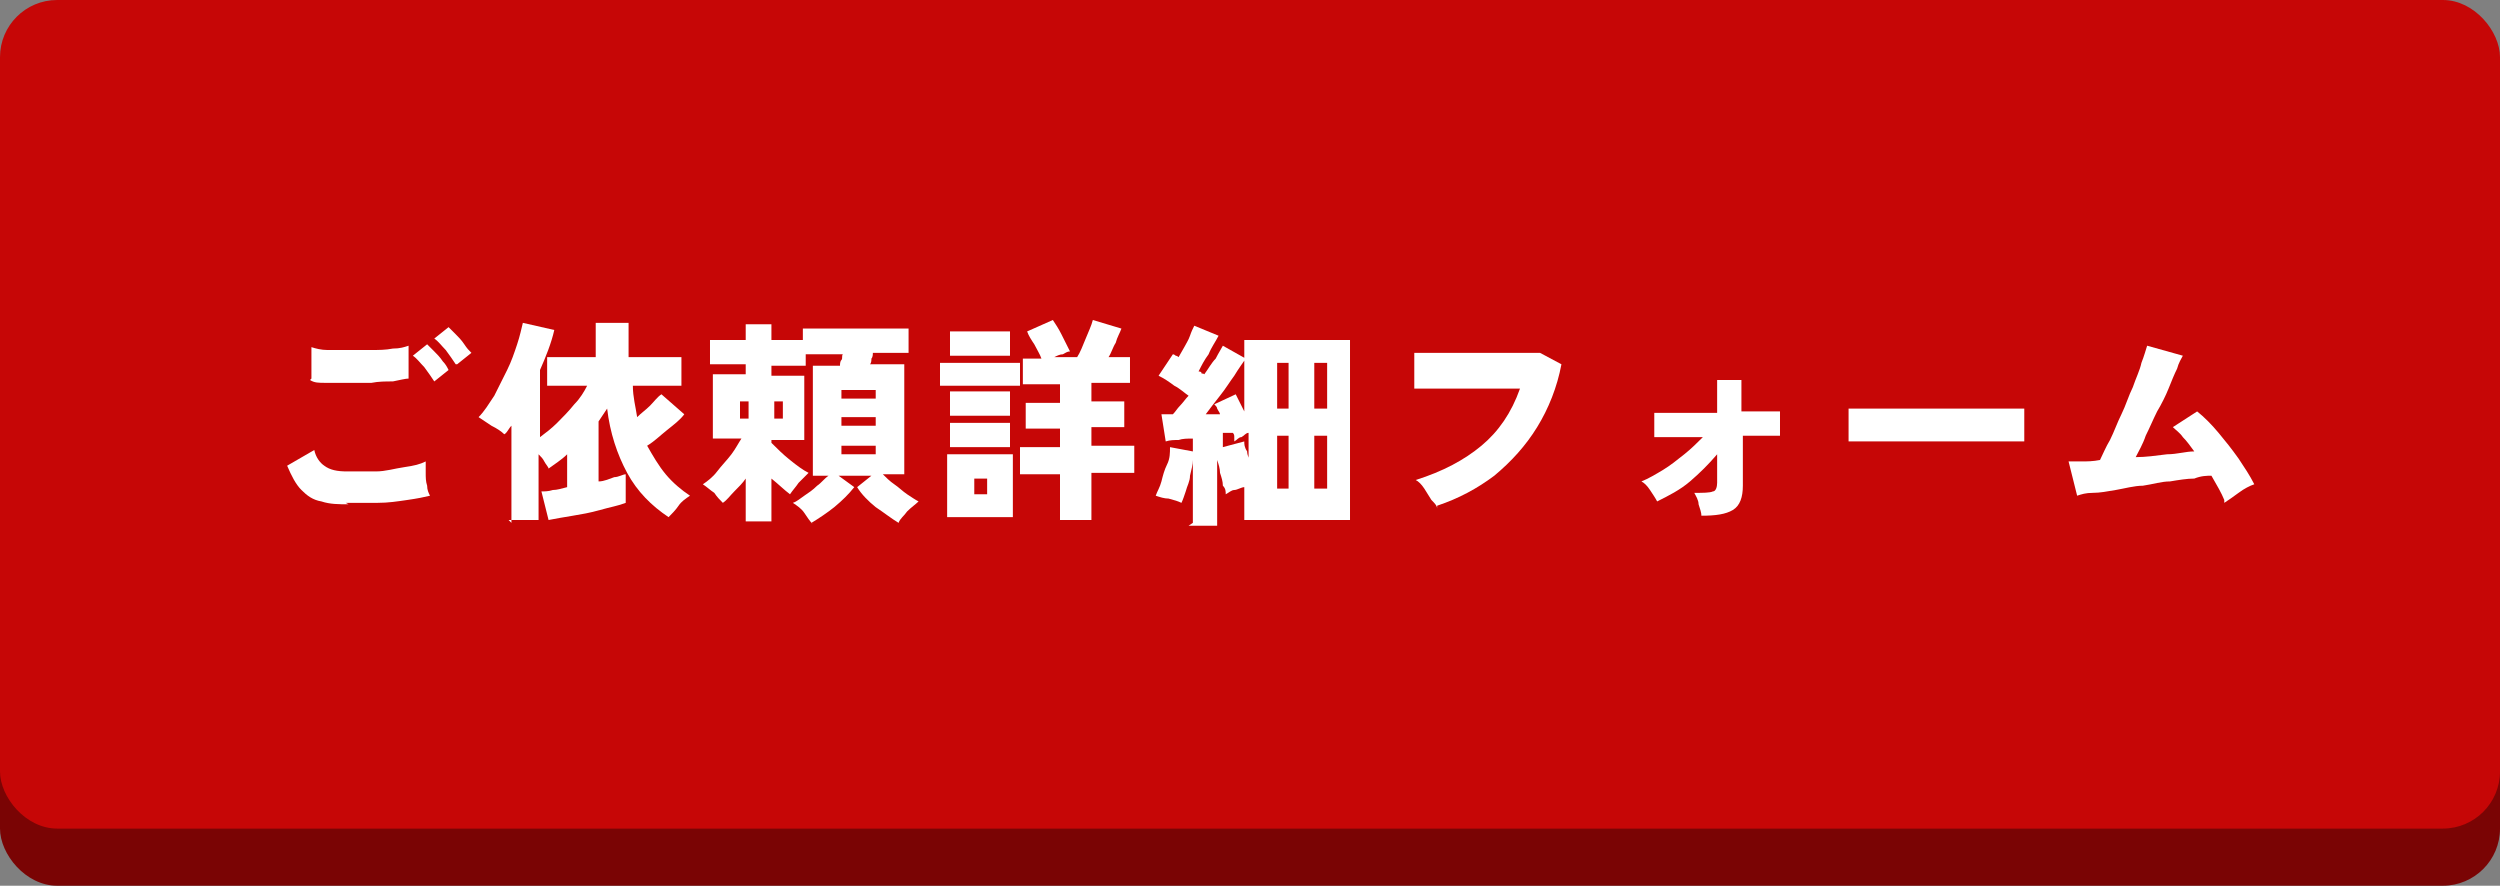
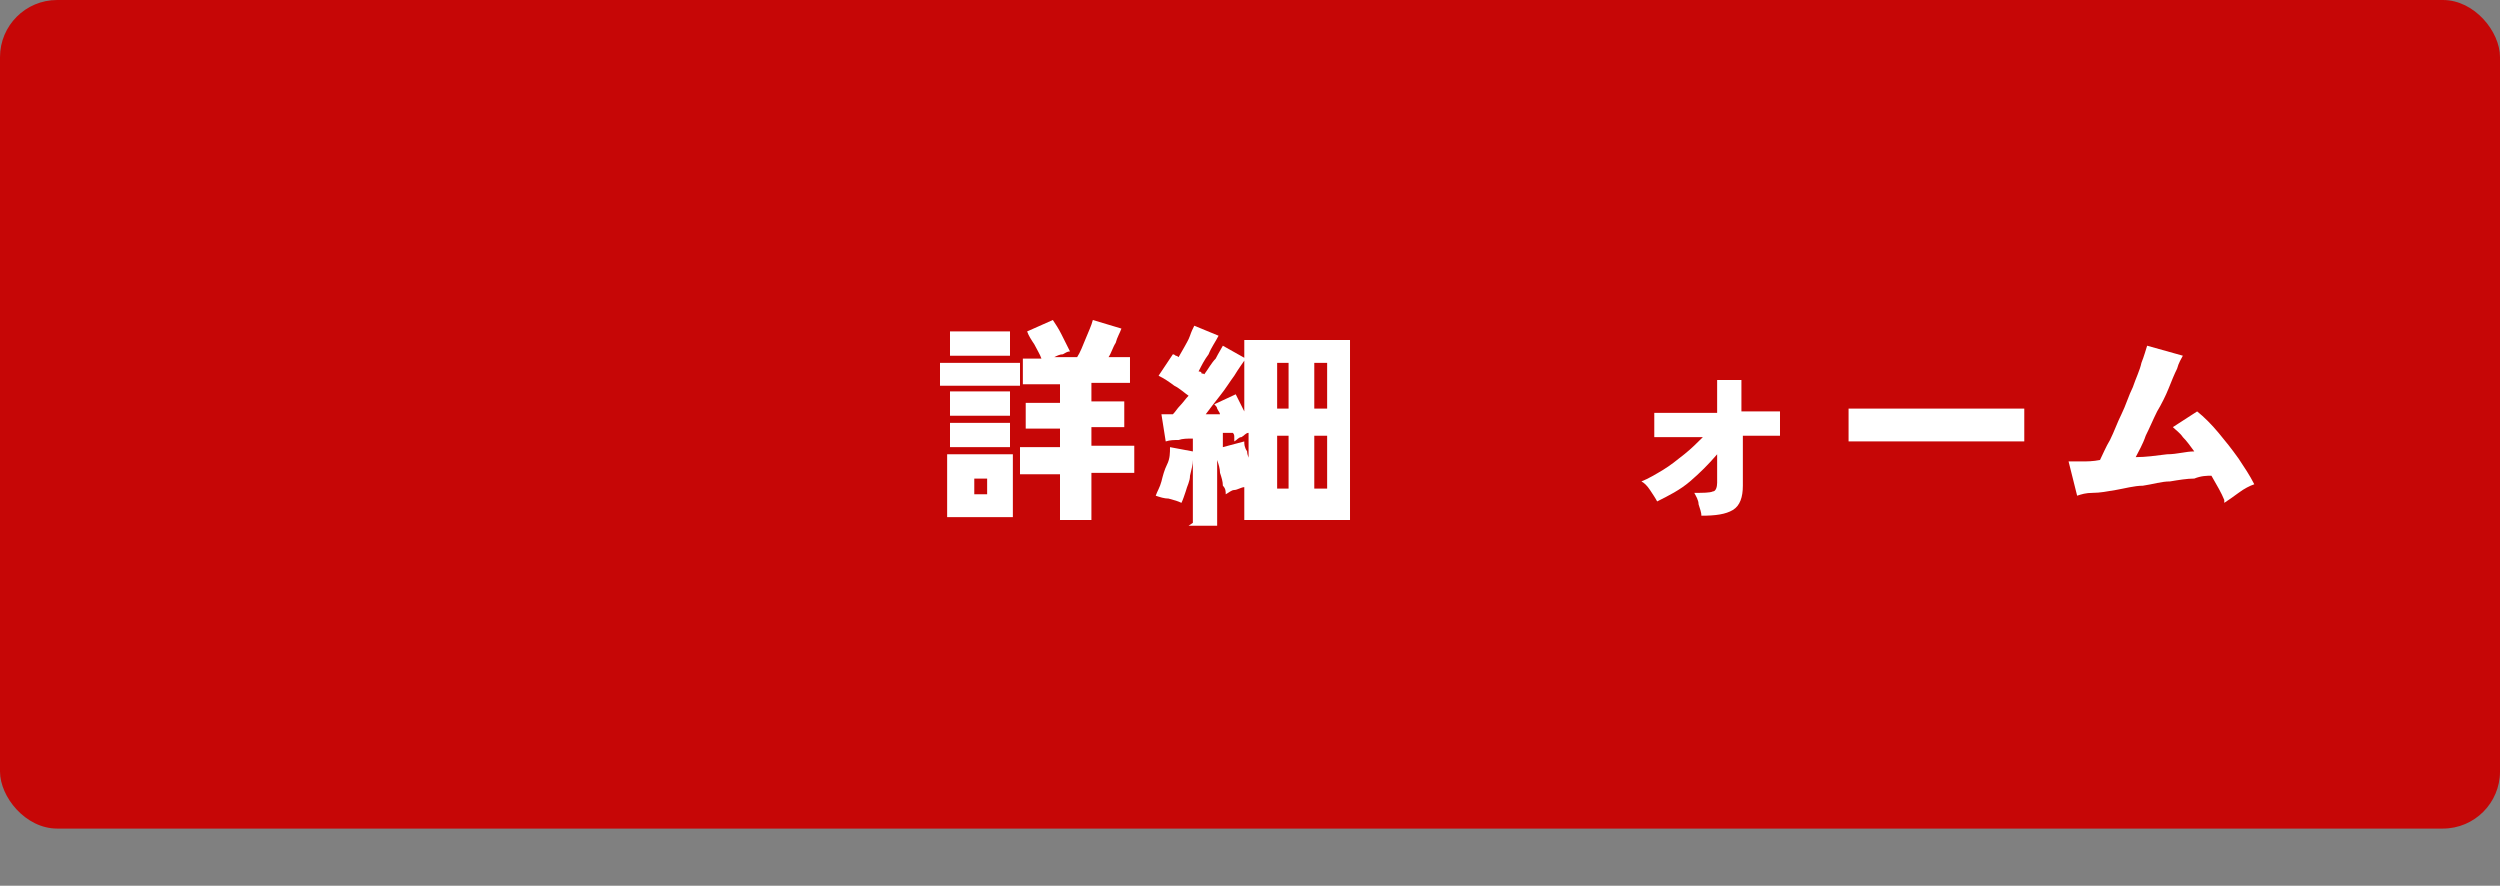
<svg xmlns="http://www.w3.org/2000/svg" id="_レイヤー_1" data-name="レイヤー_1" version="1.1" viewBox="0 0 175 62">
  <rect x="0" y="0" width="175" height="62" fill="#808080" stroke="none" />
  <defs>
    <style>
      .st0 {
        fill: #fff;
      }

      .st1 {
        fill: #c60606;
      }

      .st2 {
        fill: #7a0404;
      }
    </style>
  </defs>
-   <rect class="st2" y="4" width="175" height="58" rx="4" ry="4" />
  <rect class="st1" width="175" height="58" rx="4" ry="4" />
  <g>
-     <path class="st0" d="M24.4,35.3c-.7,0-1.3,0-1.9-.2-.6-.1-1-.4-1.4-.8-.4-.4-.7-1-1-1.7l1.9-1.1c.1.5.4.9.7,1.1.4.3.9.4,1.6.4s1.3,0,2,0c.7,0,1.3-.2,2-.3s1.1-.2,1.5-.4c0,.2,0,.5,0,.8,0,.3,0,.6.1.9,0,.3.1.5.2.7-.4.1-.9.2-1.6.3s-1.3.2-2.1.2c-.7,0-1.4,0-2.2,0ZM21.8,26.5v-2.2c.3.1.7.2,1.1.2.5,0,1,0,1.5,0,.5,0,1.1,0,1.6,0,.5,0,1,0,1.5-.1.5,0,.8-.1,1.1-.2v2.3c-.2,0-.6.1-1.1.2-.5,0-1,0-1.5.1-.5,0-1.1,0-1.7,0-.6,0-1.1,0-1.5,0-.5,0-.8,0-1.1-.2ZM30.4,26.7c-.2-.3-.4-.6-.7-1-.3-.3-.5-.6-.8-.8l1-.8c.1.1.3.3.5.5.2.2.4.4.6.7.2.2.3.4.4.6l-1,.8ZM31.9,25.5c-.2-.3-.4-.6-.7-1-.3-.3-.5-.6-.8-.8l1-.8c.1.1.3.3.5.5.2.2.4.4.6.7s.3.4.5.6l-1,.8Z" />
-     <path class="st0" d="M35.8,36.6v-6.8c-.2.2-.3.5-.5.6-.2-.2-.5-.4-.9-.6-.3-.2-.6-.4-.9-.6.4-.4.7-.9,1.1-1.5.3-.6.6-1.2.9-1.8.3-.6.5-1.2.7-1.8.2-.6.3-1.1.4-1.5l2.2.5c-.2.9-.6,1.9-1,2.8v4.7c.4-.3.8-.6,1.2-1s.8-.8,1.2-1.3c.4-.4.7-.9.9-1.3h-2.8v-2h3.4v-2.4h2.3v2.4h3.7v2h-3.4c0,.8.2,1.5.3,2.2.3-.3.6-.5.9-.8.3-.3.5-.6.8-.8l1.6,1.4c-.3.4-.7.7-1.2,1.1s-.9.8-1.4,1.1c.4.7.8,1.4,1.3,2,.5.6,1.1,1.1,1.7,1.5-.3.2-.6.4-.8.7s-.5.6-.7.8c-1.2-.8-2.2-1.8-2.9-3.1-.7-1.3-1.2-2.8-1.4-4.5-.2.3-.4.6-.6.9v4.2c.4,0,.8-.2,1.1-.3.3,0,.6-.2.8-.2v2c-.5.2-1.1.3-1.8.5s-1.3.3-1.9.4c-.6.1-1.2.2-1.7.3l-.5-2c.2,0,.5,0,.8-.1.3,0,.6-.1,1-.2v-2.3c-.4.4-.9.7-1.3,1,0-.1-.2-.3-.3-.5-.1-.2-.2-.3-.4-.5v4.6h-2.1Z" />
-     <path class="st0" d="M56.9,36.7c-.2-.2-.4-.5-.6-.8-.2-.3-.5-.5-.8-.7.3-.1.5-.3.8-.5.3-.2.6-.4.9-.7.3-.2.5-.5.8-.7h-1.1v-7.7h1.9c0-.1,0-.3.1-.4s0-.3.1-.4h-2.6v.8h-2.4v.7h2.3v4.5h-2.3v.2c.4.4.8.8,1.3,1.2s.9.7,1.3.9c-.2.2-.4.4-.7.7-.2.3-.4.5-.6.8-.4-.3-.8-.7-1.3-1.1v3h-1.8v-3c-.2.3-.5.6-.8.9-.3.3-.5.6-.8.8-.2-.2-.4-.4-.6-.7-.3-.2-.5-.4-.8-.6.3-.2.7-.5,1-.9.3-.4.7-.8,1-1.2.3-.4.5-.8.7-1.1h-2v-4.5h2.3v-.7h-2.5v-1.7h2.5v-1.1h1.8v1.1h2.2v-.8h7.4v1.7h-2.5c0,.1,0,.3-.1.4,0,.1,0,.3-.1.4h2.4v7.7h-1.5c.2.2.5.5.8.7.3.2.6.5.9.7.3.2.6.4.8.5-.2.2-.5.4-.8.7-.2.3-.5.5-.6.8-.5-.3-1-.7-1.6-1.1-.5-.4-1-.9-1.3-1.4l1-.8h-2.3l1.1.8c-.4.5-.8.9-1.4,1.4-.5.4-1.1.8-1.6,1.1ZM51.8,29.3h.6v-1.2h-.6v1.2ZM54.2,29.3h.6v-1.2h-.6v1.2ZM58.9,27.9h2.4v-.6h-2.4v.6ZM58.9,29.8h2.4v-.6h-2.4v.6ZM58.9,31.8h2.4v-.6h-2.4v.6Z" />
    <path class="st0" d="M65.8,27v-1.6h5.6v1.6h-5.6ZM66.3,36.2v-4.4h4.6v4.4h-4.6ZM66.5,29.1v-1.7h4.2v1.7h-4.2ZM66.5,31.3v-1.7h4.2v1.7h-4.2ZM66.5,24.9v-1.7h4.2v1.7h-4.2ZM68.2,34.6h.9v-1.1h-.9v1.1ZM74.2,36.5v-3.3h-2.8v-1.9h2.8v-1.3h-2.4v-1.8h2.4v-1.3h-2.6v-1.8h1.3c-.1-.3-.3-.6-.5-1-.2-.3-.4-.6-.5-.9l1.8-.8c.2.3.4.6.6,1,.2.4.4.8.6,1.2-.2,0-.3.1-.5.2-.2,0-.4.1-.6.2h1.6c.2-.3.4-.8.6-1.3s.4-.9.5-1.3l2,.6c-.1.3-.3.6-.4,1-.2.3-.3.7-.5,1h1.5v1.8h-2.7v1.3h2.3v1.8h-2.3v1.3h3v1.9h-3v3.3h-2.2Z" />
    <path class="st0" d="M83.5,36.6v-4.4c0,.3-.1.7-.2,1.1,0,.4-.2.7-.3,1.1-.1.3-.2.6-.3.8-.2-.1-.5-.2-.9-.3-.3,0-.6-.1-.9-.2.1-.3.3-.6.4-1,.1-.4.2-.8.4-1.2s.2-.8.2-1.2l1.6.3v-.9c-.4,0-.7,0-1,.1-.3,0-.6,0-.9.1l-.3-1.9c.1,0,.2,0,.4,0,.1,0,.3,0,.4,0,.2-.2.3-.4.5-.6.2-.2.4-.5.6-.7-.3-.2-.6-.5-1-.7-.4-.3-.7-.5-1.1-.7l1-1.5c0,0,.1,0,.2.1,0,0,.1,0,.2.1.1-.2.3-.5.4-.7s.3-.5.4-.8c.1-.3.2-.5.3-.7l1.7.7c-.2.4-.5.8-.7,1.3-.3.4-.5.8-.7,1.2,0,0,.2,0,.2.1s.1,0,.2.1c.3-.4.5-.8.8-1.1.2-.4.4-.7.5-.9l1.6.9c-.2.3-.5.7-.8,1.2-.3.4-.6.9-1,1.4s-.7.9-1,1.3c.2,0,.4,0,.5,0,.2,0,.3,0,.5,0,0-.1-.1-.2-.2-.4,0-.1-.1-.2-.2-.3l1.5-.7c.1.2.2.4.3.6.1.2.2.4.3.6v-5h7.4v12.6h-7.4v-2.3c-.2,0-.5.2-.7.2-.2,0-.4.2-.6.3,0-.2,0-.4-.2-.6,0-.3-.1-.6-.2-.9,0-.3-.1-.6-.2-.9v4.6h-2ZM87.4,32.5v-2.2c-.2,0-.3.2-.5.3-.2,0-.3.2-.5.3,0,0,0-.2,0-.3,0-.1,0-.2-.1-.3-.1,0-.2,0-.3,0-.1,0-.2,0-.4,0v1l1.5-.4c0,.2,0,.4.2.7,0,.3.2.6.2.8ZM89.4,28.6h.8v-3.2h-.8v3.2ZM89.4,34.2h.8v-3.7h-.8v3.7ZM92,28.6h.9v-3.2h-.9v3.2ZM92,34.2h.9v-3.7h-.9v3.7Z" />
-     <path class="st0" d="M100.6,35.6c0-.2-.2-.4-.4-.6-.2-.3-.3-.5-.5-.8-.2-.3-.4-.5-.6-.6,1.9-.6,3.4-1.4,4.6-2.4,1.2-1,2.1-2.3,2.7-4-.5,0-1,0-1.6,0-.6,0-1.2,0-1.8,0-.6,0-1.2,0-1.7,0-.5,0-1,0-1.4,0-.4,0-.7,0-.9,0v-2.5c.2,0,.7,0,1.4,0,.6,0,1.3,0,2,0s1.4,0,2.1,0c.7,0,1.3,0,1.9,0,.6,0,1.1,0,1.4,0l1.5.8c-.3,1.6-.9,3.1-1.7,4.4-.8,1.3-1.8,2.4-3,3.4-1.2.9-2.5,1.6-4,2.1Z" />
    <path class="st0" d="M119.1,36.1c0-.2-.1-.5-.2-.8,0-.3-.2-.6-.3-.8.6,0,1.1,0,1.3-.1.2,0,.3-.3.3-.6s0-.3,0-.7c0-.4,0-.8,0-1.3-.6.7-1.2,1.3-1.9,1.9-.7.6-1.5,1-2.3,1.4-.1-.2-.3-.5-.5-.8-.2-.3-.4-.5-.6-.6.5-.2,1-.5,1.5-.8.5-.3,1-.7,1.5-1.1.5-.4.9-.8,1.3-1.2-.5,0-1,0-1.5,0s-.9,0-1.2,0c-.3,0-.5,0-.7,0v-1.7c.1,0,.5,0,.9,0s1,0,1.6,0c.6,0,1.2,0,1.9,0v-2.3c0,0,1.7,0,1.7,0v2.2c.6,0,1.2,0,1.6,0,.5,0,.8,0,1.1,0v1.7c-.1,0-.4,0-.9,0s-1,0-1.7,0c0,.6,0,1.1,0,1.6,0,.5,0,.9,0,1.3,0,.3,0,.5,0,.6,0,.8-.2,1.4-.7,1.7-.5.3-1.2.4-2.2.4Z" />
    <path class="st0" d="M129.4,30.9c0-.2,0-.4,0-.7s0-.6,0-.9,0-.5,0-.7c.1,0,.4,0,.9,0,.5,0,1,0,1.7,0,.7,0,1.4,0,2.2,0,.8,0,1.6,0,2.4,0s1.6,0,2.3,0c.7,0,1.3,0,1.8,0s.8,0,1,0c0,.2,0,.4,0,.7,0,.3,0,.6,0,.9,0,.3,0,.5,0,.7-.2,0-.6,0-1.1,0s-1,0-1.7,0c-.7,0-1.3,0-2.1,0h-2.2c-.8,0-1.5,0-2.2,0-.7,0-1.3,0-1.8,0-.5,0-.9,0-1.2,0Z" />
    <path class="st0" d="M155.7,35c-.2-.5-.5-1-.9-1.7-.3,0-.7,0-1.2.2-.5,0-1.1.1-1.7.2-.6,0-1.2.2-1.9.3-.6,0-1.3.2-1.9.3s-1.1.2-1.6.2c-.5,0-.8.1-1.1.2l-.6-2.4c.2,0,.5,0,.9,0,.4,0,.8,0,1.3-.1.2-.4.4-.9.7-1.4.3-.6.5-1.2.8-1.8.3-.6.5-1.3.8-1.9.2-.6.5-1.2.6-1.7.2-.5.3-.9.4-1.2l2.5.7c-.1.2-.3.5-.4.9-.2.4-.4.9-.6,1.4-.2.5-.5,1.1-.8,1.6-.3.6-.5,1.1-.8,1.7-.2.6-.5,1.1-.7,1.5.7,0,1.4-.1,2.2-.2.7,0,1.3-.2,1.9-.2-.3-.4-.5-.7-.8-1-.2-.3-.5-.5-.7-.7l1.7-1.1c.5.4,1,.9,1.5,1.5.5.6.9,1.1,1.4,1.8.4.6.8,1.2,1.1,1.8-.3.1-.7.3-1.1.6-.4.3-.7.5-1,.7Z" />
  </g>
</svg>